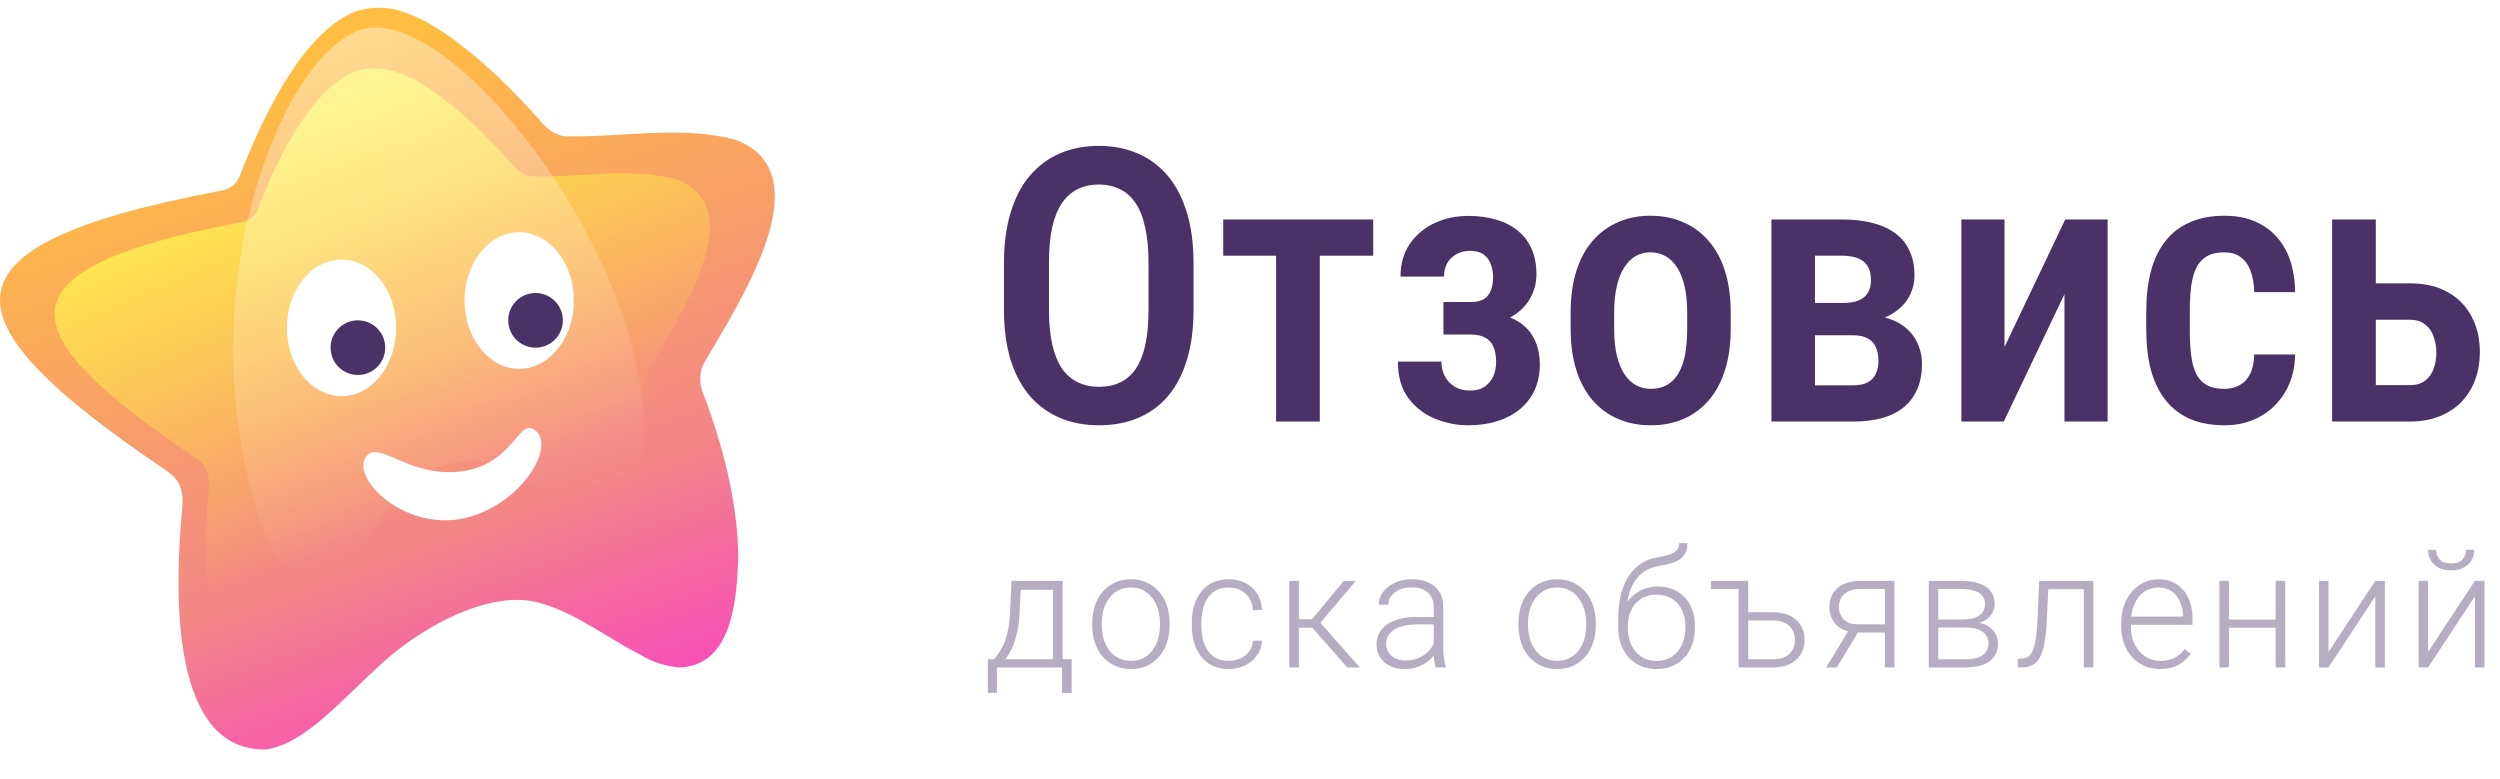
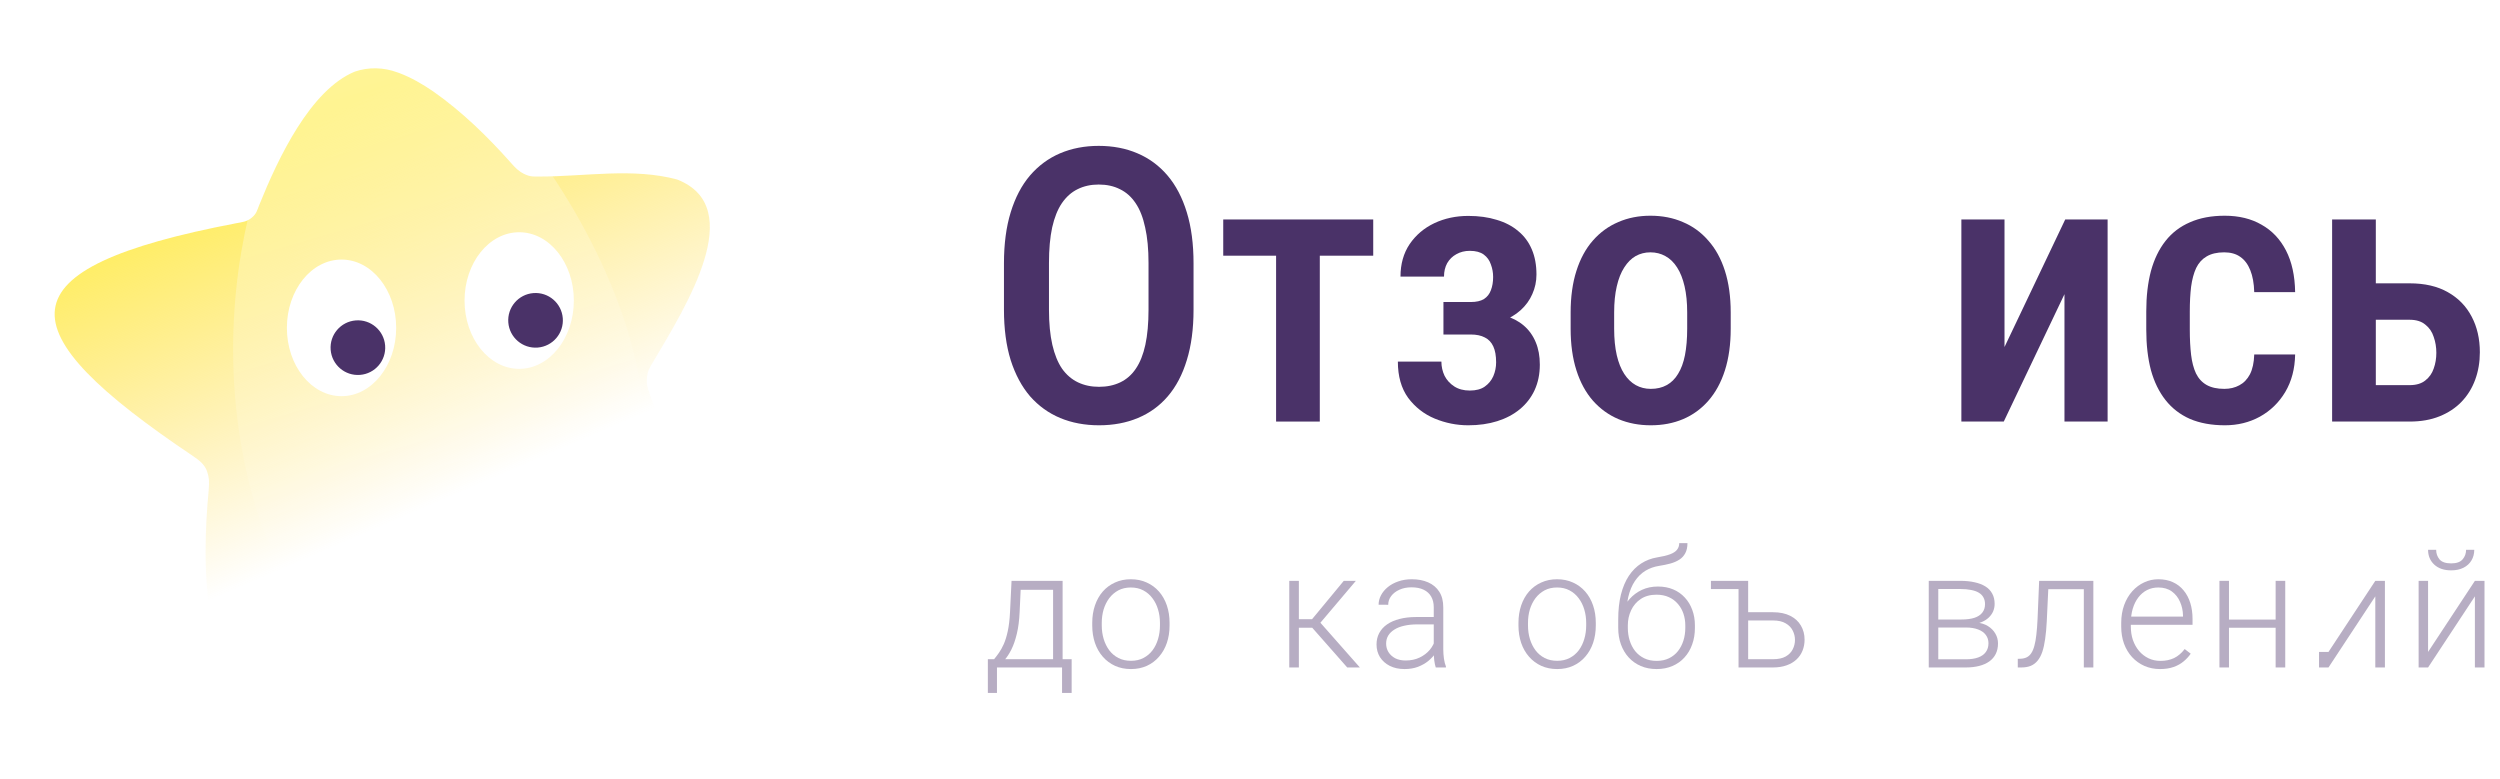
<svg xmlns="http://www.w3.org/2000/svg" width="183" height="57" viewBox="0 0 183 57" fill="none">
  <g clip-path="url(#clip0_114_6752)">
    <path fill-rule="evenodd" clip-rule="evenodd" d="M45.583 9.844C48.382 9.681 51.2 9.517 53.885 10.243C59.79 12.558 55.065 20.58 52.217 25.416C52.091 25.63 51.968 25.838 51.851 26.039C51.814 26.102 51.778 26.162 51.744 26.219C51.47 26.679 51.301 26.962 51.266 27.574C51.231 28.173 51.37 28.542 51.546 29.006C51.562 29.047 51.578 29.09 51.594 29.134C52.986 32.856 54.016 36.936 54.044 40.867C53.918 43.826 53.643 48.671 49.789 48.86C48.846 48.8 47.759 48.477 46.963 47.971C46.099 47.538 45.253 47.028 44.405 46.516C42.797 45.547 41.18 44.573 39.413 44.105C35.906 43.175 31.057 45.764 28.024 48.491C27.368 49.081 26.724 49.703 26.086 50.319C23.84 52.485 21.681 54.569 19.433 54.86C12.565 54.959 12.728 43.687 13.335 37.252C13.401 36.553 13.371 36.132 13.186 35.617C12.972 35.02 12.495 34.657 11.995 34.319C-4.326 23.302 -4.848 17.996 15.738 14.043C15.805 14.03 15.87 14.019 15.934 14.008C16.334 13.938 16.708 13.872 17.084 13.545C17.411 13.26 17.491 13.044 17.606 12.732C17.632 12.662 17.66 12.587 17.692 12.506C19.359 8.34 22.153 2.436 25.984 0.854C27.166 0.445 28.477 0.48 29.647 0.914C29.718 0.936 29.787 0.962 29.855 0.989C30.882 1.38 31.832 1.938 32.737 2.555C35.256 4.324 37.49 6.52 39.521 8.819C39.848 9.19 40.139 9.515 40.658 9.767C41.124 9.994 41.42 9.99 41.825 9.985C41.889 9.984 41.955 9.983 42.026 9.983C43.2 9.983 44.389 9.914 45.583 9.844Z" fill="url(#paint0_linear_114_6752)" />
  </g>
  <g filter="url(#filter0_f_114_6752)">
    <path fill-rule="evenodd" clip-rule="evenodd" d="M49.567 13.14C46.329 12.269 42.861 12.921 39.539 12.922C39.102 12.922 38.839 12.961 38.382 12.74C37.943 12.528 37.697 12.254 37.42 11.942C35.703 10.008 33.814 8.161 31.683 6.673C30.918 6.153 30.115 5.684 29.247 5.354C29.189 5.332 29.131 5.31 29.071 5.292C28.082 4.927 26.973 4.897 25.973 5.242C22.733 6.572 20.371 11.539 18.961 15.044C18.811 15.417 18.786 15.625 18.447 15.918C18.077 16.238 17.711 16.261 17.309 16.337C-0.099 19.663 0.341 24.127 14.144 33.395C14.567 33.679 14.97 33.985 15.151 34.487C15.307 34.92 15.332 35.275 15.277 35.863C14.764 41.276 14.626 50.759 20.433 50.676C22.874 50.361 25.192 47.561 27.698 45.318C30.263 43.024 34.363 40.846 37.329 41.628C39.612 42.229 41.599 43.826 43.714 44.88C44.387 45.306 45.306 45.578 46.104 45.628C49.362 45.469 49.595 41.393 49.701 38.904C49.678 35.597 48.807 32.164 47.63 29.033C47.463 28.589 47.32 28.27 47.352 27.721C47.386 27.142 47.562 26.913 47.847 26.43C50.194 22.444 54.782 15.174 49.567 13.14Z" fill="url(#paint1_linear_114_6752)" />
  </g>
  <path opacity="0.6" d="M18.417 36.05C21.215 46.522 24.828 42.893 27.86 38.042C30.892 33.191 35.396 32.844 38.342 34.923C41.287 37.002 43.422 42.311 45.705 38.042C52.375 25.568 34.53 0.446 26.733 2.092C21.146 3.271 14.061 19.741 18.417 36.05Z" fill="url(#paint2_linear_114_6752)" />
-   <path d="M33.797 37.97C37.954 37.157 40.605 32.907 39.288 31.601C37.97 30.295 37.75 33.969 33.797 34.5C29.843 35.031 27.558 31.949 26.716 33.569C25.874 35.189 29.639 38.783 33.797 37.97Z" fill="white" />
  <ellipse cx="25" cy="24" rx="4" ry="5" fill="white" />
  <ellipse cx="38.005" cy="22" rx="4" ry="5" fill="white" />
  <circle cx="26.198" cy="25.448" r="2" transform="rotate(-4.517 26.198 25.448)" fill="#4A3268" />
  <circle cx="39.202" cy="23.448" r="2" transform="rotate(-4.517 39.202 23.448)" fill="#4A3268" />
  <path d="M87.367 19.277V22.668C87.367 24.072 87.203 25.302 86.875 26.36C86.556 27.417 86.091 28.301 85.481 29.012C84.879 29.714 84.15 30.242 83.293 30.598C82.445 30.953 81.497 31.131 80.449 31.131C79.41 31.131 78.462 30.953 77.606 30.598C76.758 30.242 76.024 29.714 75.404 29.012C74.794 28.301 74.32 27.417 73.982 26.36C73.654 25.302 73.49 24.072 73.49 22.668V19.277C73.49 17.856 73.654 16.611 73.982 15.545C74.311 14.47 74.78 13.572 75.391 12.852C76.01 12.132 76.744 11.589 77.592 11.225C78.449 10.86 79.392 10.678 80.422 10.678C81.47 10.678 82.418 10.86 83.266 11.225C84.122 11.589 84.856 12.132 85.467 12.852C86.078 13.572 86.547 14.47 86.875 15.545C87.203 16.611 87.367 17.856 87.367 19.277ZM84.072 22.668V19.25C84.072 18.238 83.99 17.372 83.826 16.652C83.671 15.923 83.439 15.331 83.129 14.875C82.819 14.41 82.436 14.069 81.981 13.85C81.534 13.622 81.014 13.508 80.422 13.508C79.848 13.508 79.333 13.622 78.877 13.85C78.43 14.069 78.047 14.41 77.728 14.875C77.419 15.331 77.182 15.923 77.018 16.652C76.863 17.372 76.785 18.238 76.785 19.25V22.668C76.785 23.662 76.867 24.518 77.031 25.238C77.195 25.949 77.432 26.533 77.742 26.988C78.061 27.435 78.449 27.768 78.904 27.986C79.36 28.205 79.875 28.315 80.449 28.315C81.033 28.315 81.552 28.205 82.008 27.986C82.463 27.768 82.842 27.435 83.143 26.988C83.453 26.533 83.685 25.949 83.84 25.238C83.995 24.518 84.072 23.662 84.072 22.668Z" fill="#4A3268" />
  <path d="M96.609 16.065V30.858H93.41V16.065H96.609ZM100.52 16.065V18.717H89.541V16.065H100.52Z" fill="#4A3268" />
  <path d="M108.176 23.789H105.66V22.108H107.656C108.066 22.108 108.39 22.035 108.627 21.889C108.864 21.734 109.033 21.52 109.133 21.246C109.242 20.964 109.297 20.64 109.297 20.276C109.297 19.956 109.242 19.651 109.133 19.36C109.033 19.059 108.859 18.817 108.613 18.635C108.367 18.453 108.025 18.361 107.588 18.361C107.223 18.361 106.895 18.444 106.604 18.608C106.321 18.762 106.098 18.981 105.934 19.264C105.779 19.546 105.701 19.875 105.701 20.248H102.516C102.516 19.328 102.739 18.535 103.186 17.869C103.641 17.204 104.243 16.694 104.99 16.338C105.747 15.982 106.576 15.805 107.479 15.805C108.253 15.805 108.946 15.9 109.557 16.092C110.176 16.274 110.701 16.548 111.129 16.912C111.566 17.268 111.899 17.714 112.127 18.252C112.355 18.781 112.469 19.396 112.469 20.098C112.469 20.599 112.368 21.073 112.168 21.52C111.977 21.966 111.689 22.363 111.307 22.709C110.933 23.046 110.482 23.311 109.953 23.502C109.424 23.694 108.832 23.789 108.176 23.789ZM105.66 22.832H108.176C108.905 22.832 109.552 22.919 110.117 23.092C110.682 23.256 111.156 23.502 111.539 23.83C111.922 24.158 112.214 24.564 112.414 25.047C112.615 25.521 112.715 26.068 112.715 26.688C112.715 27.38 112.587 28.005 112.332 28.561C112.077 29.108 111.717 29.572 111.252 29.955C110.787 30.338 110.236 30.63 109.598 30.83C108.96 31.031 108.253 31.131 107.479 31.131C106.631 31.131 105.811 30.967 105.018 30.639C104.234 30.311 103.587 29.805 103.076 29.121C102.575 28.428 102.324 27.544 102.324 26.469H105.51C105.51 26.834 105.587 27.18 105.742 27.508C105.906 27.827 106.143 28.087 106.453 28.287C106.763 28.488 107.141 28.588 107.588 28.588C108.044 28.588 108.408 28.492 108.682 28.301C108.964 28.1 109.174 27.845 109.311 27.535C109.447 27.216 109.516 26.879 109.516 26.524C109.516 26.041 109.447 25.653 109.311 25.361C109.174 25.061 108.969 24.842 108.695 24.705C108.422 24.559 108.076 24.486 107.656 24.486H105.66V22.832Z" fill="#4A3268" />
  <path d="M114.971 24.063V22.873C114.971 21.725 115.112 20.709 115.395 19.824C115.677 18.94 116.078 18.202 116.598 17.61C117.126 17.008 117.746 16.557 118.457 16.256C119.168 15.946 119.952 15.791 120.809 15.791C121.684 15.791 122.477 15.946 123.188 16.256C123.908 16.557 124.527 17.008 125.047 17.61C125.576 18.202 125.981 18.94 126.264 19.824C126.546 20.709 126.688 21.725 126.688 22.873V24.063C126.688 25.211 126.546 26.227 126.264 27.111C125.981 27.996 125.576 28.738 125.047 29.34C124.527 29.932 123.912 30.379 123.201 30.68C122.49 30.981 121.702 31.131 120.836 31.131C119.979 31.131 119.191 30.981 118.471 30.68C117.76 30.379 117.14 29.932 116.611 29.34C116.083 28.738 115.677 27.996 115.395 27.111C115.112 26.227 114.971 25.211 114.971 24.063ZM118.156 22.873V24.063C118.156 24.801 118.22 25.448 118.348 26.004C118.475 26.551 118.658 27.007 118.895 27.371C119.132 27.736 119.414 28.009 119.742 28.192C120.07 28.374 120.435 28.465 120.836 28.465C121.283 28.465 121.67 28.374 121.998 28.192C122.335 28.009 122.613 27.736 122.832 27.371C123.06 27.007 123.229 26.551 123.338 26.004C123.447 25.448 123.502 24.801 123.502 24.063V22.873C123.502 22.144 123.438 21.506 123.311 20.959C123.183 20.403 123.001 19.943 122.764 19.578C122.527 19.204 122.24 18.927 121.902 18.744C121.574 18.562 121.21 18.471 120.809 18.471C120.417 18.471 120.057 18.562 119.729 18.744C119.41 18.927 119.132 19.204 118.895 19.578C118.658 19.943 118.475 20.403 118.348 20.959C118.22 21.506 118.156 22.144 118.156 22.873Z" fill="#4A3268" />
-   <path d="M135.643 24.541H131.801L131.787 22.176H134.877C135.351 22.176 135.738 22.117 136.039 21.998C136.349 21.871 136.577 21.684 136.723 21.438C136.878 21.182 136.955 20.872 136.955 20.508C136.955 20.198 136.91 19.929 136.818 19.701C136.727 19.473 136.59 19.287 136.408 19.141C136.235 18.995 136.016 18.89 135.752 18.826C135.497 18.753 135.196 18.717 134.85 18.717H132.854V30.858H129.668V16.065H134.85C135.661 16.065 136.39 16.147 137.037 16.311C137.693 16.475 138.254 16.725 138.719 17.063C139.184 17.4 139.535 17.828 139.771 18.348C140.018 18.858 140.141 19.464 140.141 20.166C140.141 20.613 140.054 21.037 139.881 21.438C139.717 21.839 139.466 22.194 139.129 22.504C138.801 22.814 138.395 23.069 137.912 23.27C137.429 23.461 136.873 23.579 136.244 23.625L135.643 24.541ZM135.643 30.858H130.857L132.184 28.205H135.629C136.076 28.205 136.431 28.137 136.695 28C136.969 27.854 137.169 27.649 137.297 27.385C137.434 27.111 137.502 26.783 137.502 26.401C137.502 26.018 137.438 25.69 137.311 25.416C137.192 25.134 136.996 24.919 136.723 24.774C136.449 24.619 136.085 24.541 135.629 24.541H132.471L132.498 22.176H136.189L137.064 23.106C137.885 23.169 138.564 23.37 139.102 23.707C139.639 24.044 140.036 24.468 140.291 24.979C140.555 25.489 140.688 26.045 140.688 26.647C140.688 27.339 140.574 27.95 140.346 28.479C140.118 29.007 139.79 29.449 139.361 29.805C138.942 30.151 138.418 30.416 137.789 30.598C137.16 30.771 136.445 30.858 135.643 30.858Z" fill="#4A3268" />
  <path d="M146.73 25.402L151.174 16.065H154.277V30.858H151.119V21.533L146.676 30.858H143.572V16.065H146.73V25.402Z" fill="#4A3268" />
  <path d="M162.822 28.465C163.232 28.465 163.597 28.378 163.916 28.205C164.244 28.032 164.504 27.763 164.695 27.399C164.887 27.025 164.992 26.542 165.01 25.949H168.004C167.986 26.997 167.744 27.913 167.279 28.697C166.814 29.472 166.195 30.074 165.42 30.502C164.654 30.921 163.802 31.131 162.863 31.131C161.888 31.131 161.036 30.976 160.307 30.666C159.587 30.347 158.99 29.887 158.516 29.285C158.042 28.684 157.686 27.954 157.449 27.098C157.221 26.232 157.107 25.243 157.107 24.131V22.791C157.107 21.688 157.221 20.704 157.449 19.838C157.686 18.972 158.042 18.238 158.516 17.637C158.99 17.035 159.587 16.579 160.307 16.27C161.027 15.951 161.874 15.791 162.85 15.791C163.889 15.791 164.786 16.01 165.543 16.447C166.309 16.876 166.906 17.505 167.334 18.334C167.762 19.163 167.986 20.18 168.004 21.383H165.01C164.992 20.745 164.896 20.212 164.723 19.783C164.549 19.346 164.303 19.018 163.984 18.799C163.674 18.58 163.283 18.471 162.809 18.471C162.289 18.471 161.861 18.571 161.523 18.772C161.195 18.963 160.94 19.246 160.758 19.619C160.585 19.993 160.462 20.449 160.389 20.986C160.325 21.515 160.293 22.117 160.293 22.791V24.131C160.293 24.824 160.325 25.439 160.389 25.977C160.452 26.505 160.571 26.956 160.744 27.33C160.926 27.704 161.186 27.986 161.523 28.178C161.861 28.369 162.294 28.465 162.822 28.465Z" fill="#4A3268" />
  <path d="M172.871 20.74H176.385C177.488 20.74 178.417 20.954 179.174 21.383C179.939 21.811 180.523 22.408 180.924 23.174C181.325 23.93 181.525 24.801 181.525 25.785C181.525 26.505 181.411 27.175 181.184 27.795C180.956 28.415 180.623 28.953 180.186 29.408C179.748 29.864 179.21 30.22 178.572 30.475C177.943 30.73 177.214 30.858 176.385 30.858H170.711V16.065H173.91V28.192H176.385C176.868 28.192 177.251 28.078 177.533 27.85C177.825 27.622 178.03 27.33 178.148 26.975C178.276 26.619 178.34 26.236 178.34 25.826C178.34 25.416 178.276 25.029 178.148 24.664C178.03 24.291 177.825 23.99 177.533 23.762C177.251 23.525 176.868 23.406 176.385 23.406H172.871V20.74Z" fill="#4A3268" />
  <path d="M74.045 42.518H74.742L74.637 44.803C74.609 45.412 74.541 45.941 74.432 46.391C74.326 46.836 74.195 47.217 74.039 47.533C73.883 47.846 73.711 48.109 73.523 48.324C73.34 48.535 73.152 48.713 72.961 48.858H72.58L72.592 48.26L72.768 48.254C72.881 48.117 72.998 47.963 73.119 47.791C73.244 47.615 73.363 47.401 73.477 47.147C73.59 46.893 73.688 46.576 73.769 46.197C73.852 45.819 73.906 45.354 73.934 44.803L74.045 42.518ZM74.273 42.518H77.783V48.858H77.086V43.174H74.273V42.518ZM72.311 48.254H78.445V50.721H77.742V48.858H72.978V50.721H72.311V48.254Z" fill="#B7ADC3" />
  <path d="M79.952 45.787V45.594C79.952 45.133 80.019 44.707 80.151 44.316C80.284 43.926 80.474 43.588 80.72 43.303C80.97 43.018 81.269 42.797 81.616 42.641C81.964 42.481 82.35 42.401 82.776 42.401C83.206 42.401 83.595 42.481 83.942 42.641C84.29 42.797 84.589 43.018 84.839 43.303C85.089 43.588 85.28 43.926 85.413 44.316C85.546 44.707 85.612 45.133 85.612 45.594V45.787C85.612 46.248 85.546 46.674 85.413 47.065C85.28 47.451 85.089 47.787 84.839 48.072C84.593 48.358 84.296 48.58 83.948 48.74C83.6 48.897 83.214 48.975 82.788 48.975C82.358 48.975 81.97 48.897 81.622 48.74C81.274 48.58 80.975 48.358 80.725 48.072C80.475 47.787 80.284 47.451 80.151 47.065C80.019 46.674 79.952 46.248 79.952 45.787ZM80.649 45.594V45.787C80.649 46.135 80.696 46.465 80.79 46.778C80.884 47.086 81.02 47.361 81.2 47.604C81.38 47.842 81.603 48.029 81.868 48.166C82.134 48.303 82.44 48.371 82.788 48.371C83.132 48.371 83.434 48.303 83.696 48.166C83.962 48.029 84.184 47.842 84.364 47.604C84.544 47.361 84.679 47.086 84.769 46.778C84.862 46.465 84.909 46.135 84.909 45.787V45.594C84.909 45.25 84.862 44.924 84.769 44.615C84.679 44.307 84.542 44.031 84.358 43.789C84.179 43.547 83.956 43.356 83.69 43.215C83.425 43.074 83.12 43.004 82.776 43.004C82.433 43.004 82.128 43.074 81.862 43.215C81.6 43.356 81.378 43.547 81.194 43.789C81.015 44.031 80.878 44.307 80.784 44.615C80.694 44.924 80.649 45.25 80.649 45.594Z" fill="#B7ADC3" />
-   <path d="M89.943 48.371C90.24 48.371 90.517 48.316 90.775 48.207C91.037 48.094 91.252 47.928 91.42 47.709C91.592 47.486 91.689 47.215 91.713 46.895H92.381C92.361 47.297 92.238 47.656 92.012 47.973C91.789 48.285 91.496 48.531 91.133 48.711C90.773 48.887 90.377 48.975 89.943 48.975C89.502 48.975 89.111 48.895 88.771 48.734C88.436 48.574 88.154 48.352 87.928 48.066C87.701 47.778 87.529 47.441 87.412 47.059C87.299 46.672 87.242 46.256 87.242 45.811V45.565C87.242 45.119 87.299 44.705 87.412 44.322C87.529 43.936 87.701 43.6 87.928 43.315C88.154 43.026 88.436 42.801 88.771 42.641C89.107 42.481 89.496 42.401 89.937 42.401C90.391 42.401 90.797 42.492 91.156 42.676C91.519 42.859 91.808 43.119 92.023 43.455C92.242 43.791 92.361 44.19 92.381 44.651H91.713C91.693 44.311 91.603 44.018 91.443 43.772C91.283 43.526 91.072 43.336 90.811 43.203C90.549 43.07 90.258 43.004 89.937 43.004C89.578 43.004 89.271 43.074 89.017 43.215C88.764 43.352 88.557 43.541 88.396 43.783C88.24 44.022 88.125 44.295 88.051 44.604C87.977 44.908 87.939 45.229 87.939 45.565V45.811C87.939 46.151 87.975 46.475 88.045 46.783C88.119 47.088 88.234 47.359 88.391 47.598C88.551 47.836 88.758 48.026 89.012 48.166C89.269 48.303 89.58 48.371 89.943 48.371Z" fill="#B7ADC3" />
  <path d="M95.077 42.518V48.858H94.374V42.518H95.077ZM99.249 42.518L96.343 45.951H94.831L94.755 45.324H96.044L98.364 42.518H99.249ZM98.616 48.858L95.974 45.858L96.419 45.319L99.542 48.858H98.616Z" fill="#B7ADC3" />
  <path d="M104.951 47.721V44.451C104.951 44.151 104.889 43.891 104.764 43.672C104.639 43.453 104.455 43.285 104.213 43.168C103.971 43.051 103.672 42.992 103.316 42.992C102.988 42.992 102.695 43.051 102.437 43.168C102.183 43.281 101.982 43.436 101.834 43.631C101.689 43.822 101.617 44.035 101.617 44.27L100.914 44.264C100.914 44.026 100.972 43.795 101.09 43.572C101.207 43.35 101.373 43.151 101.588 42.975C101.803 42.799 102.058 42.66 102.355 42.559C102.656 42.453 102.986 42.401 103.346 42.401C103.799 42.401 104.197 42.477 104.541 42.629C104.889 42.781 105.16 43.01 105.355 43.315C105.551 43.619 105.648 44.002 105.648 44.463V47.528C105.648 47.746 105.664 47.973 105.695 48.207C105.73 48.441 105.779 48.635 105.842 48.787V48.858H105.097C105.051 48.717 105.014 48.541 104.986 48.33C104.963 48.115 104.951 47.912 104.951 47.721ZM105.115 45.166L105.127 45.705H103.75C103.39 45.705 103.068 45.738 102.783 45.805C102.502 45.867 102.264 45.961 102.068 46.086C101.873 46.207 101.722 46.354 101.617 46.526C101.515 46.697 101.465 46.893 101.465 47.111C101.465 47.338 101.521 47.545 101.635 47.733C101.752 47.92 101.916 48.07 102.127 48.184C102.342 48.293 102.596 48.348 102.889 48.348C103.279 48.348 103.623 48.276 103.92 48.131C104.221 47.986 104.469 47.797 104.664 47.563C104.859 47.328 104.99 47.072 105.056 46.795L105.361 47.199C105.31 47.395 105.217 47.596 105.08 47.803C104.947 48.006 104.773 48.197 104.558 48.377C104.344 48.553 104.09 48.697 103.797 48.811C103.508 48.92 103.18 48.975 102.812 48.975C102.398 48.975 102.037 48.897 101.728 48.74C101.424 48.584 101.185 48.371 101.014 48.102C100.846 47.828 100.762 47.52 100.762 47.176C100.762 46.863 100.828 46.584 100.961 46.338C101.094 46.088 101.285 45.877 101.535 45.705C101.789 45.529 102.094 45.397 102.449 45.307C102.808 45.213 103.211 45.166 103.656 45.166H105.115Z" fill="#B7ADC3" />
  <path d="M111.152 45.787V45.594C111.152 45.133 111.219 44.707 111.351 44.316C111.484 43.926 111.674 43.588 111.92 43.303C112.17 43.018 112.469 42.797 112.816 42.641C113.164 42.481 113.551 42.401 113.976 42.401C114.406 42.401 114.795 42.481 115.142 42.641C115.49 42.797 115.789 43.018 116.039 43.303C116.289 43.588 116.48 43.926 116.613 44.316C116.746 44.707 116.812 45.133 116.812 45.594V45.787C116.812 46.248 116.746 46.674 116.613 47.065C116.48 47.451 116.289 47.787 116.039 48.072C115.793 48.358 115.496 48.58 115.148 48.74C114.801 48.897 114.414 48.975 113.988 48.975C113.558 48.975 113.17 48.897 112.822 48.74C112.474 48.58 112.176 48.358 111.926 48.072C111.676 47.787 111.484 47.451 111.351 47.065C111.219 46.674 111.152 46.248 111.152 45.787ZM111.849 45.594V45.787C111.849 46.135 111.896 46.465 111.99 46.778C112.084 47.086 112.22 47.361 112.4 47.604C112.58 47.842 112.803 48.029 113.068 48.166C113.334 48.303 113.64 48.371 113.988 48.371C114.332 48.371 114.635 48.303 114.896 48.166C115.162 48.029 115.385 47.842 115.564 47.604C115.744 47.361 115.879 47.086 115.969 46.778C116.062 46.465 116.109 46.135 116.109 45.787V45.594C116.109 45.25 116.062 44.924 115.969 44.615C115.879 44.307 115.742 44.031 115.558 43.789C115.379 43.547 115.156 43.356 114.89 43.215C114.625 43.074 114.32 43.004 113.976 43.004C113.633 43.004 113.328 43.074 113.062 43.215C112.801 43.356 112.578 43.547 112.394 43.789C112.215 44.031 112.078 44.307 111.984 44.615C111.894 44.924 111.849 45.25 111.849 45.594Z" fill="#B7ADC3" />
  <path d="M122.919 39.758H123.522C123.522 40.051 123.469 40.295 123.364 40.49C123.262 40.686 123.118 40.844 122.93 40.965C122.743 41.086 122.522 41.182 122.268 41.252C122.018 41.319 121.745 41.375 121.448 41.422C121.085 41.477 120.751 41.596 120.446 41.779C120.145 41.963 119.887 42.215 119.673 42.535C119.458 42.852 119.296 43.244 119.186 43.713C119.081 44.178 119.038 44.723 119.057 45.348V45.893H118.454V45.348C118.454 44.66 118.52 44.051 118.653 43.52C118.79 42.984 118.983 42.528 119.233 42.149C119.487 41.77 119.788 41.469 120.135 41.246C120.487 41.02 120.876 40.871 121.301 40.801C121.7 40.738 122.016 40.662 122.251 40.572C122.489 40.483 122.659 40.371 122.76 40.238C122.866 40.106 122.919 39.945 122.919 39.758ZM121.36 42.934C121.774 42.934 122.147 43.004 122.479 43.145C122.811 43.285 123.094 43.484 123.329 43.742C123.567 43.996 123.749 44.297 123.874 44.645C124.003 44.988 124.067 45.365 124.067 45.776V45.963C124.067 46.401 124.001 46.803 123.868 47.17C123.739 47.537 123.551 47.856 123.305 48.125C123.063 48.395 122.768 48.604 122.421 48.752C122.077 48.901 121.692 48.975 121.266 48.975C120.837 48.975 120.45 48.901 120.106 48.752C119.762 48.604 119.467 48.395 119.221 48.125C118.975 47.856 118.786 47.537 118.653 47.17C118.52 46.803 118.454 46.401 118.454 45.963V45.776C118.454 45.662 118.466 45.551 118.489 45.441C118.516 45.332 118.55 45.225 118.589 45.119C118.628 45.01 118.667 44.903 118.706 44.797C118.842 44.441 119.036 44.125 119.286 43.848C119.536 43.566 119.835 43.344 120.182 43.18C120.534 43.016 120.926 42.934 121.36 42.934ZM121.255 43.531C120.798 43.531 120.413 43.637 120.1 43.848C119.792 44.055 119.557 44.33 119.397 44.674C119.237 45.014 119.157 45.381 119.157 45.776V45.963C119.157 46.287 119.202 46.594 119.292 46.883C119.382 47.172 119.514 47.43 119.69 47.656C119.87 47.879 120.091 48.055 120.352 48.184C120.614 48.313 120.919 48.377 121.266 48.377C121.61 48.377 121.913 48.313 122.175 48.184C122.436 48.055 122.655 47.879 122.831 47.656C123.007 47.43 123.139 47.172 123.229 46.883C123.319 46.594 123.364 46.287 123.364 45.963V45.776C123.364 45.479 123.319 45.195 123.229 44.926C123.139 44.656 123.005 44.418 122.825 44.211C122.649 44 122.428 43.834 122.163 43.713C121.901 43.592 121.598 43.531 121.255 43.531Z" fill="#B7ADC3" />
  <path d="M127.806 42.518V43.121H125.24V42.518H127.806ZM127.713 44.815H129.781C130.281 44.815 130.703 44.903 131.047 45.078C131.39 45.25 131.65 45.488 131.826 45.793C132.006 46.098 132.095 46.441 132.095 46.824C132.095 47.113 132.045 47.383 131.943 47.633C131.845 47.879 131.697 48.094 131.498 48.278C131.302 48.461 131.06 48.604 130.771 48.705C130.486 48.807 130.156 48.858 129.781 48.858H127.261V42.518H127.965V48.254H129.781C130.168 48.254 130.478 48.188 130.713 48.055C130.951 47.918 131.123 47.742 131.228 47.528C131.338 47.313 131.392 47.084 131.392 46.842C131.392 46.604 131.338 46.377 131.228 46.162C131.123 45.944 130.951 45.766 130.713 45.629C130.478 45.488 130.168 45.418 129.781 45.418H127.713V44.815Z" fill="#B7ADC3" />
-   <path d="M135.436 45.951H136.21L134.452 48.858H133.678L135.436 45.951ZM136.18 42.518H138.671V48.858H137.973V43.115H136.18C135.809 43.115 135.506 43.178 135.272 43.303C135.042 43.424 134.872 43.584 134.762 43.783C134.657 43.983 134.604 44.195 134.604 44.422C134.604 44.637 134.651 44.842 134.745 45.037C134.842 45.233 134.993 45.393 135.196 45.518C135.399 45.639 135.663 45.699 135.987 45.699H138.225V46.303H135.987C135.655 46.303 135.36 46.256 135.102 46.162C134.844 46.069 134.626 45.938 134.446 45.77C134.27 45.598 134.135 45.397 134.042 45.166C133.952 44.932 133.907 44.68 133.907 44.41C133.907 44.137 133.956 43.887 134.053 43.66C134.155 43.43 134.301 43.229 134.493 43.057C134.688 42.885 134.926 42.752 135.208 42.658C135.493 42.565 135.817 42.518 136.18 42.518Z" fill="#B7ADC3" />
  <path d="M143.91 45.934H141.683L141.671 45.348H143.57C143.953 45.348 144.271 45.307 144.525 45.225C144.783 45.139 144.976 45.012 145.105 44.844C145.238 44.676 145.304 44.469 145.304 44.223C145.304 44.035 145.265 43.871 145.187 43.731C145.113 43.59 145 43.475 144.847 43.385C144.699 43.295 144.511 43.229 144.285 43.186C144.062 43.139 143.802 43.115 143.505 43.115H141.882V48.858H141.185V42.518H143.505C143.892 42.518 144.238 42.553 144.543 42.623C144.851 42.69 145.115 42.791 145.334 42.928C145.552 43.065 145.718 43.24 145.832 43.455C145.949 43.666 146.007 43.916 146.007 44.205C146.007 44.401 145.97 44.584 145.896 44.756C145.822 44.924 145.713 45.076 145.568 45.213C145.427 45.346 145.254 45.455 145.046 45.541C144.839 45.623 144.601 45.674 144.332 45.694L143.91 45.934ZM143.91 48.858H141.466L141.736 48.26H143.91C144.261 48.26 144.56 48.215 144.806 48.125C145.052 48.035 145.238 47.903 145.363 47.727C145.492 47.551 145.556 47.338 145.556 47.088C145.556 46.854 145.492 46.651 145.363 46.479C145.238 46.307 145.052 46.174 144.806 46.08C144.56 45.983 144.261 45.934 143.91 45.934H142.293L142.304 45.348H144.384L144.683 45.57C145.004 45.598 145.281 45.684 145.515 45.828C145.75 45.973 145.931 46.156 146.06 46.379C146.189 46.598 146.254 46.838 146.254 47.1C146.254 47.389 146.199 47.645 146.089 47.867C145.98 48.086 145.822 48.27 145.615 48.418C145.412 48.563 145.166 48.672 144.877 48.746C144.588 48.82 144.265 48.858 143.91 48.858Z" fill="#B7ADC3" />
  <path d="M152.665 42.518V43.127H149.454V42.518H152.665ZM153.233 42.518V48.858H152.536V42.518H153.233ZM149.266 42.518H149.963L149.823 45.488C149.799 45.969 149.76 46.395 149.706 46.766C149.655 47.137 149.585 47.455 149.495 47.721C149.405 47.983 149.29 48.197 149.149 48.365C149.012 48.533 148.846 48.658 148.651 48.74C148.456 48.819 148.227 48.858 147.965 48.858H147.702V48.225L147.919 48.219C148.086 48.211 148.233 48.176 148.358 48.113C148.487 48.051 148.596 47.951 148.686 47.815C148.78 47.678 148.856 47.498 148.915 47.276C148.977 47.053 149.026 46.781 149.061 46.461C149.1 46.137 149.129 45.756 149.149 45.319L149.266 42.518Z" fill="#B7ADC3" />
  <path d="M158.115 48.975C157.701 48.975 157.32 48.899 156.972 48.746C156.628 48.594 156.328 48.379 156.07 48.102C155.816 47.824 155.619 47.496 155.478 47.117C155.341 46.734 155.273 46.316 155.273 45.863V45.611C155.273 45.123 155.345 44.682 155.49 44.287C155.634 43.893 155.834 43.555 156.087 43.274C156.341 42.992 156.63 42.778 156.955 42.629C157.283 42.477 157.626 42.401 157.986 42.401C158.388 42.401 158.746 42.473 159.058 42.617C159.371 42.758 159.632 42.959 159.843 43.221C160.058 43.479 160.22 43.785 160.33 44.141C160.439 44.492 160.494 44.881 160.494 45.307V45.734H155.695V45.137H159.796V45.055C159.789 44.699 159.716 44.367 159.58 44.059C159.447 43.746 159.248 43.492 158.982 43.297C158.716 43.102 158.384 43.004 157.986 43.004C157.689 43.004 157.416 43.066 157.166 43.191C156.919 43.316 156.707 43.496 156.527 43.731C156.351 43.961 156.214 44.236 156.117 44.557C156.023 44.873 155.976 45.225 155.976 45.611V45.863C155.976 46.215 156.027 46.543 156.128 46.848C156.234 47.149 156.382 47.414 156.574 47.645C156.769 47.875 157 48.055 157.265 48.184C157.531 48.313 157.824 48.377 158.144 48.377C158.519 48.377 158.851 48.309 159.14 48.172C159.429 48.031 159.689 47.811 159.919 47.51L160.359 47.85C160.222 48.053 160.05 48.24 159.843 48.412C159.64 48.584 159.396 48.721 159.111 48.822C158.826 48.924 158.494 48.975 158.115 48.975Z" fill="#B7ADC3" />
  <path d="M166.741 45.354V45.951H162.979V45.354H166.741ZM163.161 42.518V48.858H162.463V42.518H163.161ZM167.28 42.518V48.858H166.577V42.518H167.28Z" fill="#B7ADC3" />
-   <path d="M170.445 47.721L173.872 42.518H174.576V48.858H173.872V43.654L170.445 48.858H169.753V42.518H170.445V47.721Z" fill="#B7ADC3" />
+   <path d="M170.445 47.721L173.872 42.518H174.576V48.858H173.872V43.654L170.445 48.858H169.753V42.518V47.721Z" fill="#B7ADC3" />
  <path d="M177.735 47.721L181.162 42.518H181.866V48.858H181.162V43.654L177.735 48.858H177.043V42.518H177.735V47.721ZM180.518 40.244H181.116C181.116 40.537 181.047 40.797 180.911 41.024C180.778 41.25 180.584 41.428 180.33 41.557C180.077 41.686 179.776 41.75 179.428 41.75C178.905 41.75 178.491 41.609 178.186 41.328C177.885 41.047 177.735 40.686 177.735 40.244H178.327C178.327 40.514 178.409 40.748 178.573 40.947C178.741 41.143 179.026 41.24 179.428 41.24C179.819 41.24 180.098 41.141 180.266 40.941C180.434 40.742 180.518 40.51 180.518 40.244Z" fill="#B7ADC3" />
  <defs>
    <filter id="filter0_f_114_6752" x="1.315" y="2.315" width="53.33" height="51.046" filterUnits="userSpaceOnUse" color-interpolation-filters="sRGB">
      <feFlood flood-opacity="0" result="BackgroundImageFix" />
      <feBlend mode="normal" in="SourceGraphic" in2="BackgroundImageFix" result="shape" />
      <feGaussianBlur stdDeviation="1.342" result="effect1_foregroundBlur_114_6752" />
    </filter>
    <linearGradient id="paint0_linear_114_6752" x1="42.5" y1="52.5" x2="25.129" y2="3.599" gradientUnits="userSpaceOnUse">
      <stop stop-color="#F74CB9" />
      <stop offset="0.311" stop-color="#F38687" />
      <stop offset="1" stop-color="#FFBE41" />
    </linearGradient>
    <linearGradient id="paint1_linear_114_6752" x1="26.93" y1="6.828" x2="38.73" y2="34.212" gradientUnits="userSpaceOnUse">
      <stop stop-color="#FFEE54" />
      <stop offset="0.99" stop-color="#FFD748" stop-opacity="0" />
    </linearGradient>
    <linearGradient id="paint2_linear_114_6752" x1="26.647" y1="1.052" x2="37.475" y2="38.389" gradientUnits="userSpaceOnUse">
      <stop stop-color="white" stop-opacity="0.71" />
      <stop offset="1" stop-color="white" stop-opacity="0" />
    </linearGradient>
    <clipPath id="clip0_114_6752">
-       <rect width="56.715" height="56.715" fill="white" />
-     </clipPath>
+       </clipPath>
  </defs>
</svg>